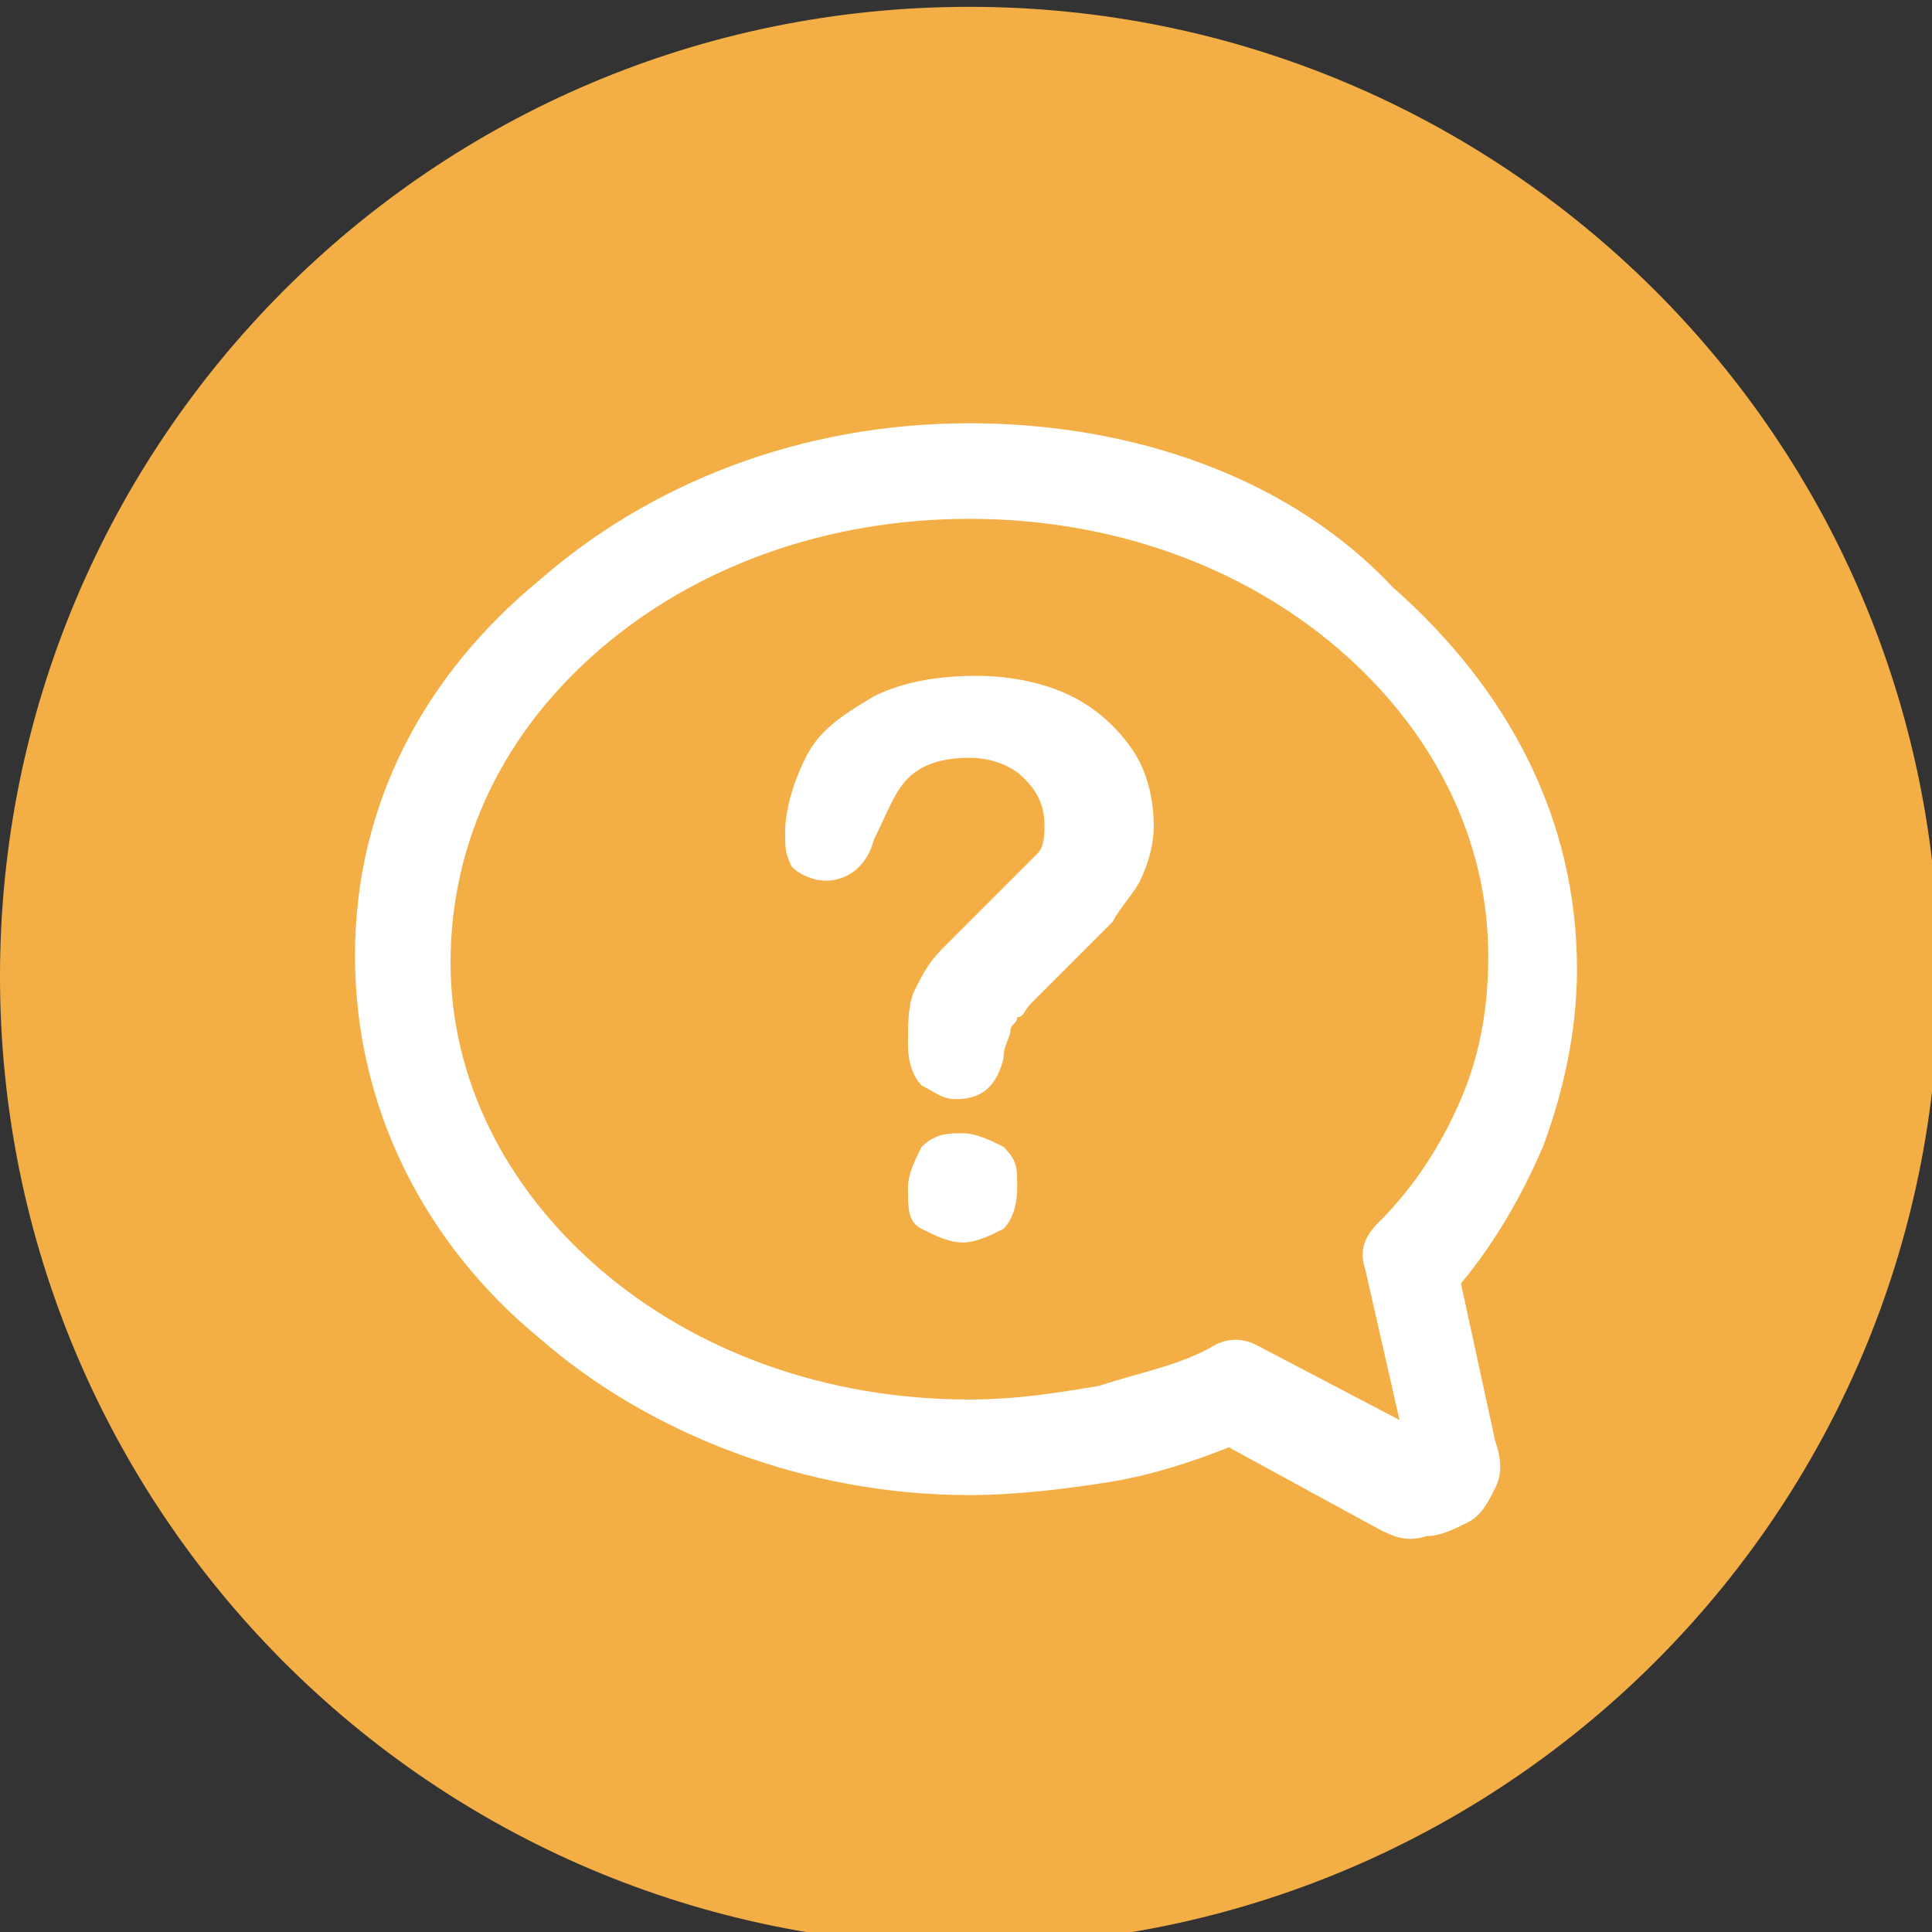
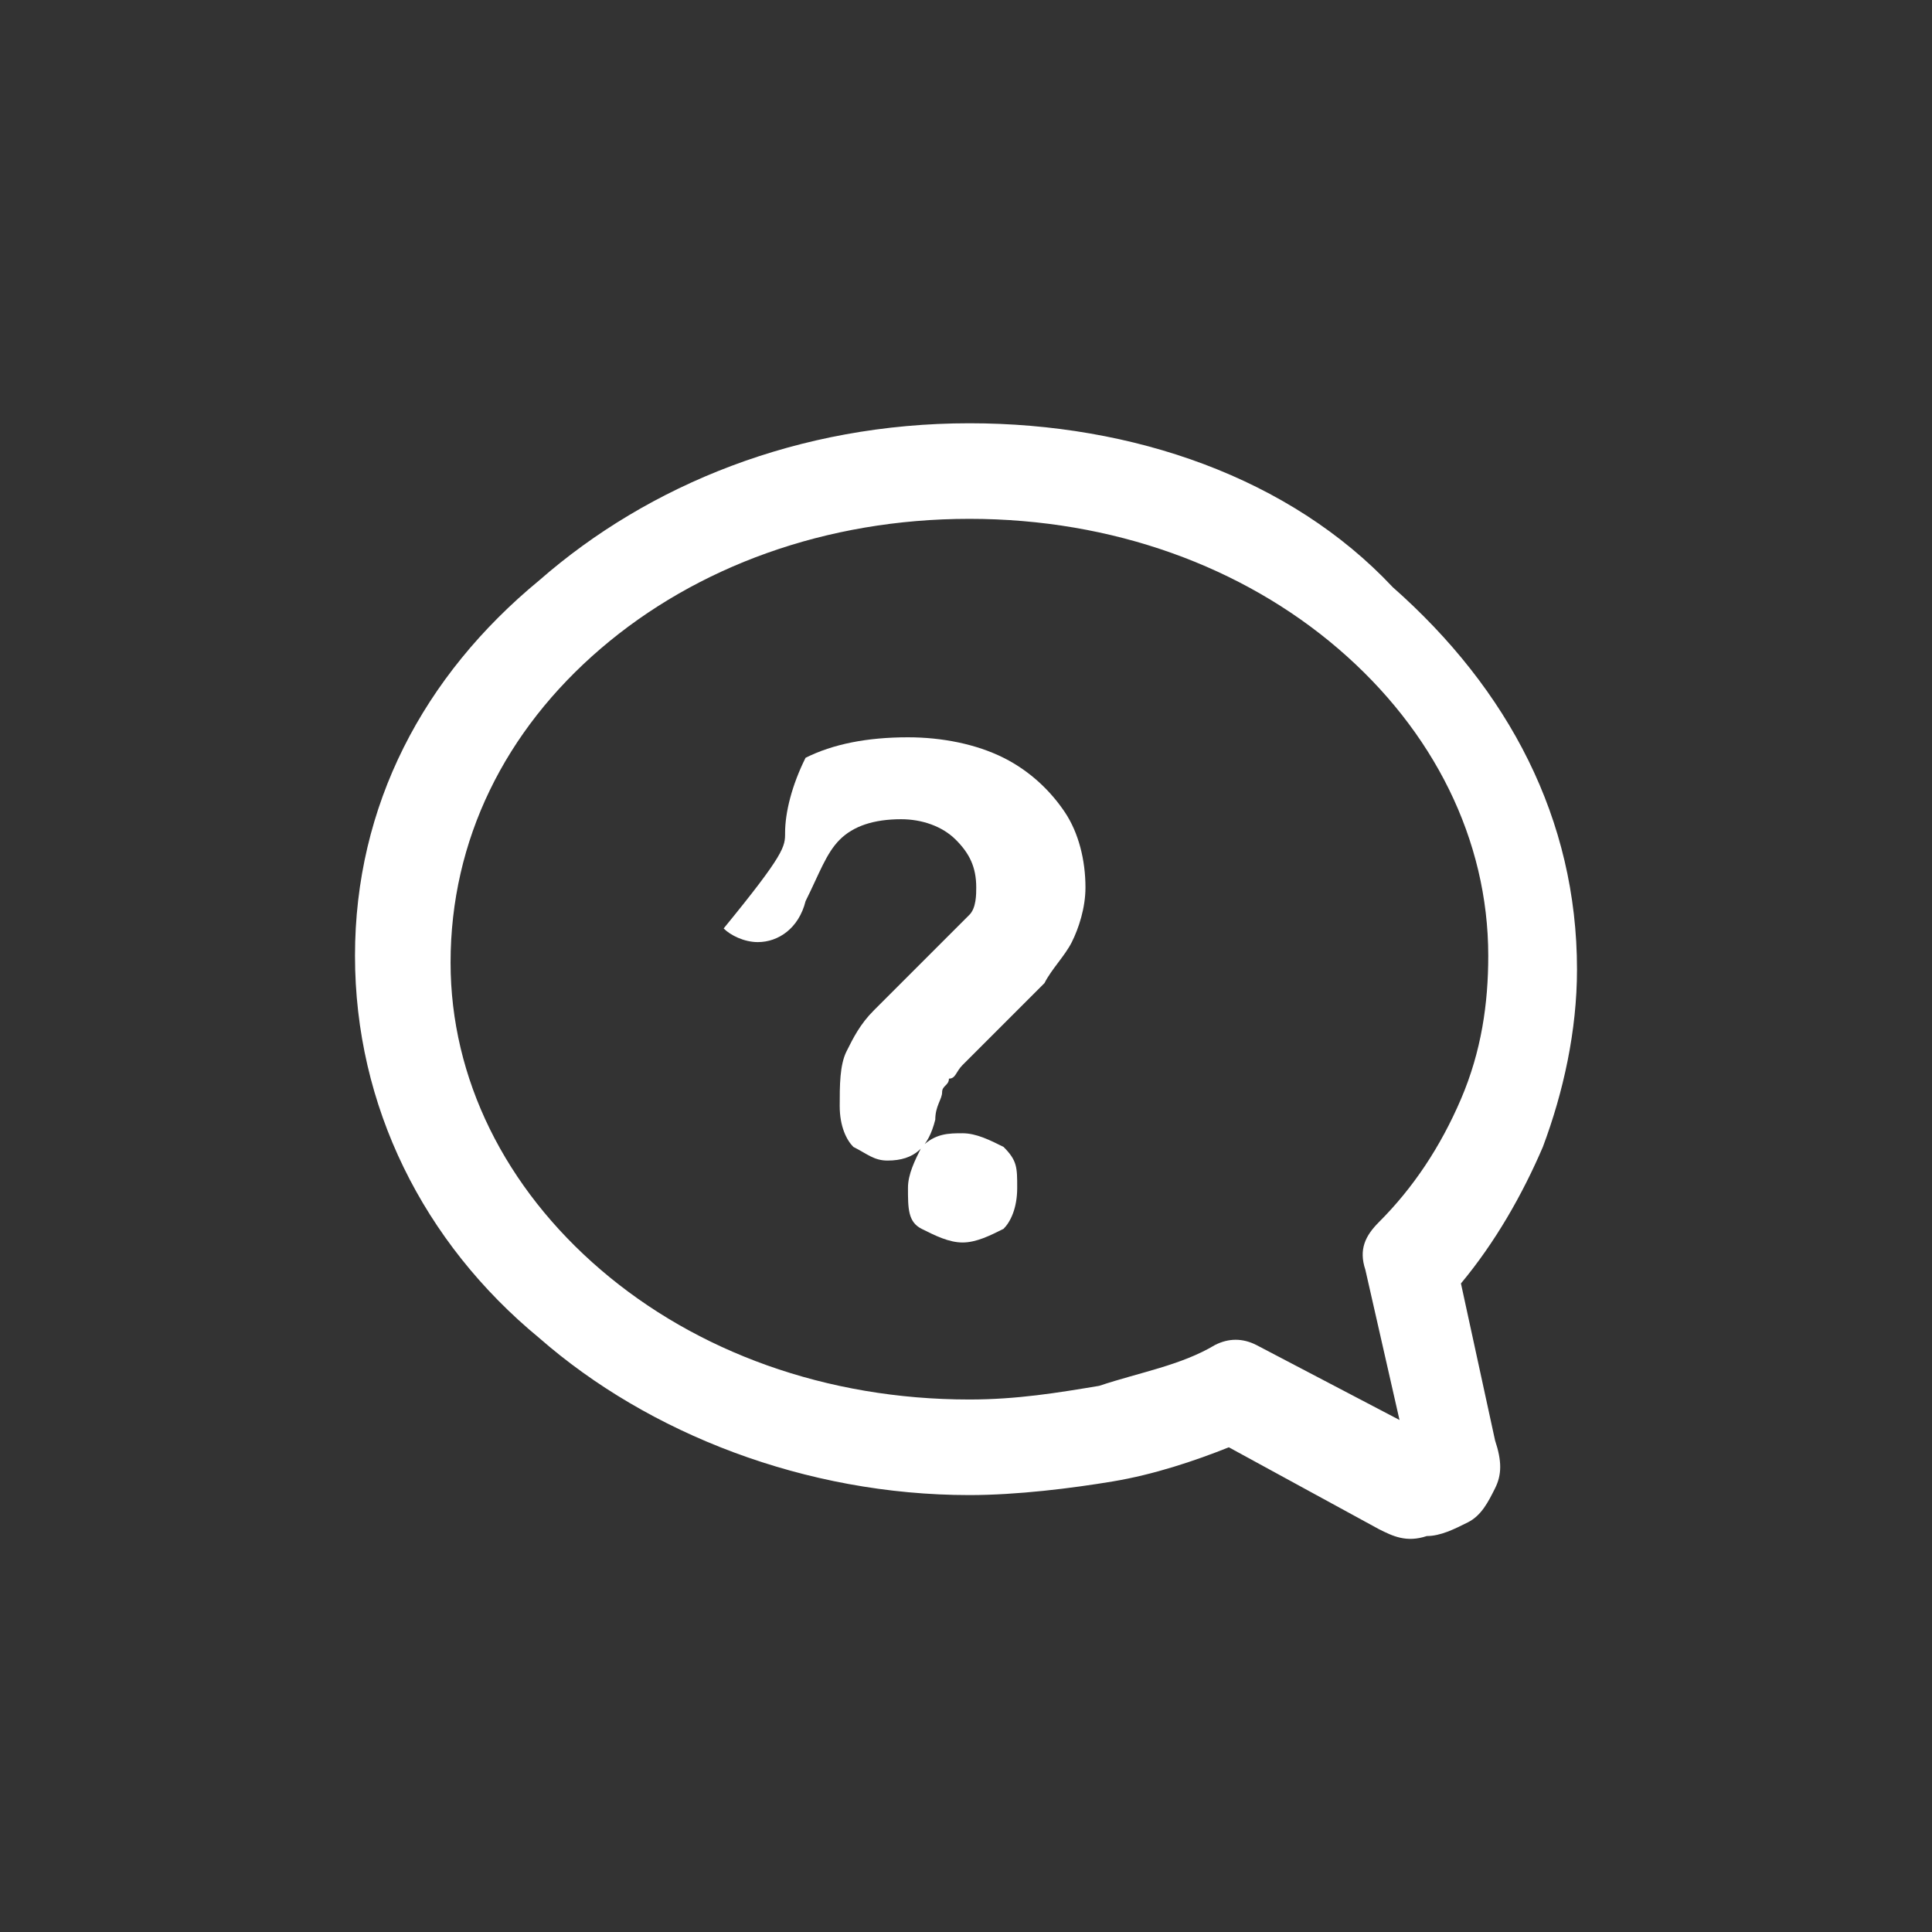
<svg xmlns="http://www.w3.org/2000/svg" xmlns:xlink="http://www.w3.org/1999/xlink" version="1.1" id="Layer_1" x="0px" y="0px" viewBox="0 0 28.3 28.3" style="enable-background:new 0 0 28.3 28.3;" xml:space="preserve">
  <rect x="0" y="0" width="28.3" height="28.3" fill="#333333" stroke="none" />
  <style type="text/css">
	.st0{clip-path:url(#SVGID_2_);fill:#F3AF46;}
	.st1{fill:#FFFFFF;}
</style>
  <g>
    <g>
      <defs>
        <rect id="SVGID_1_" x="0" y="0.1" width="28.3" height="28.3" />
      </defs>
      <clipPath id="SVGID_2_">
        <use xlink:href="#SVGID_1_" style="overflow:visible;" />
      </clipPath>
-       <path class="st0" d="M14.2,28.5c7.8,0,14.2-6.3,14.2-14.2S22,0.1,14.2,0.1C6.3,0.1,0,6.5,0,14.3S6.3,28.5,14.2,28.5L14.2,28.5z" />
    </g>
    <g>
-       <path class="st1" d="M11.5,12.2c0-0.3,0.1-0.7,0.3-1.1s0.5-0.6,1-0.9c0.4-0.2,0.9-0.3,1.5-0.3c0.5,0,1,0.1,1.4,0.3    s0.7,0.5,0.9,0.8c0.2,0.3,0.3,0.7,0.3,1.1c0,0.3-0.1,0.6-0.2,0.8c-0.1,0.2-0.3,0.4-0.4,0.6c-0.2,0.2-0.5,0.5-0.9,0.9    c-0.1,0.1-0.2,0.2-0.3,0.3c-0.1,0.1-0.1,0.2-0.2,0.2c0,0.1-0.1,0.1-0.1,0.2c0,0.1-0.1,0.2-0.1,0.4c-0.1,0.4-0.3,0.6-0.7,0.6    c-0.2,0-0.3-0.1-0.5-0.2c-0.1-0.1-0.2-0.3-0.2-0.6c0-0.3,0-0.6,0.1-0.8c0.1-0.2,0.2-0.4,0.4-0.6c0.2-0.2,0.4-0.4,0.6-0.6    c0.2-0.2,0.4-0.4,0.5-0.5c0.1-0.1,0.2-0.2,0.3-0.3s0.1-0.3,0.1-0.4c0-0.3-0.1-0.5-0.3-0.7c-0.2-0.2-0.5-0.3-0.8-0.3    c-0.4,0-0.7,0.1-0.9,0.3s-0.3,0.5-0.5,0.9c-0.1,0.4-0.4,0.6-0.7,0.6c-0.2,0-0.4-0.1-0.5-0.2C11.5,12.5,11.5,12.4,11.5,12.2z     M14.1,18.2c-0.2,0-0.4-0.1-0.6-0.2c-0.2-0.1-0.2-0.3-0.2-0.6c0-0.2,0.1-0.4,0.2-0.6c0.2-0.2,0.4-0.2,0.6-0.2    c0.2,0,0.4,0.1,0.6,0.2c0.2,0.2,0.2,0.3,0.2,0.6c0,0.3-0.1,0.5-0.2,0.6C14.5,18.1,14.3,18.2,14.1,18.2z" />
+       <path class="st1" d="M11.5,12.2c0-0.3,0.1-0.7,0.3-1.1c0.4-0.2,0.9-0.3,1.5-0.3c0.5,0,1,0.1,1.4,0.3    s0.7,0.5,0.9,0.8c0.2,0.3,0.3,0.7,0.3,1.1c0,0.3-0.1,0.6-0.2,0.8c-0.1,0.2-0.3,0.4-0.4,0.6c-0.2,0.2-0.5,0.5-0.9,0.9    c-0.1,0.1-0.2,0.2-0.3,0.3c-0.1,0.1-0.1,0.2-0.2,0.2c0,0.1-0.1,0.1-0.1,0.2c0,0.1-0.1,0.2-0.1,0.4c-0.1,0.4-0.3,0.6-0.7,0.6    c-0.2,0-0.3-0.1-0.5-0.2c-0.1-0.1-0.2-0.3-0.2-0.6c0-0.3,0-0.6,0.1-0.8c0.1-0.2,0.2-0.4,0.4-0.6c0.2-0.2,0.4-0.4,0.6-0.6    c0.2-0.2,0.4-0.4,0.5-0.5c0.1-0.1,0.2-0.2,0.3-0.3s0.1-0.3,0.1-0.4c0-0.3-0.1-0.5-0.3-0.7c-0.2-0.2-0.5-0.3-0.8-0.3    c-0.4,0-0.7,0.1-0.9,0.3s-0.3,0.5-0.5,0.9c-0.1,0.4-0.4,0.6-0.7,0.6c-0.2,0-0.4-0.1-0.5-0.2C11.5,12.5,11.5,12.4,11.5,12.2z     M14.1,18.2c-0.2,0-0.4-0.1-0.6-0.2c-0.2-0.1-0.2-0.3-0.2-0.6c0-0.2,0.1-0.4,0.2-0.6c0.2-0.2,0.4-0.2,0.6-0.2    c0.2,0,0.4,0.1,0.6,0.2c0.2,0.2,0.2,0.3,0.2,0.6c0,0.3-0.1,0.5-0.2,0.6C14.5,18.1,14.3,18.2,14.1,18.2z" />
    </g>
    <path class="st1" d="M14.2,6.2c-2.5,0-4.7,0.9-6.3,2.3C6.2,9.9,5.2,11.8,5.2,14c0,2.2,1,4.2,2.7,5.6c1.6,1.4,3.9,2.3,6.3,2.3   c0.7,0,1.5-0.1,2.1-0.2c0.6-0.1,1.2-0.3,1.7-0.5l2.2,1.2c0.2,0.1,0.4,0.2,0.7,0.1h0c0.2,0,0.4-0.1,0.6-0.2c0.2-0.1,0.3-0.3,0.4-0.5   h0c0.1-0.2,0.1-0.4,0-0.7l-0.5-2.3c0.5-0.6,0.9-1.3,1.2-2c0.3-0.8,0.5-1.7,0.5-2.6c0-2.2-1-4.1-2.7-5.6C18.9,7,16.6,6.2,14.2,6.2   L14.2,6.2L14.2,6.2z M8.8,9.5c1.4-1.2,3.3-1.9,5.4-1.9c2.1,0,4,0.7,5.4,1.9c1.4,1.2,2.2,2.8,2.2,4.5c0,0.7-0.1,1.4-0.4,2.1   c-0.3,0.7-0.7,1.3-1.2,1.8c-0.2,0.2-0.3,0.4-0.2,0.7l0.5,2.2l-2.1-1.1l0,0c-0.2-0.1-0.4-0.1-0.6,0c-0.5,0.3-1.1,0.4-1.7,0.6   c-0.6,0.1-1.2,0.2-1.9,0.2c-2.1,0-4-0.7-5.4-1.9c-1.4-1.2-2.2-2.8-2.2-4.5C6.6,12.3,7.4,10.7,8.8,9.5L8.8,9.5L8.8,9.5z" />
  </g>
</svg>